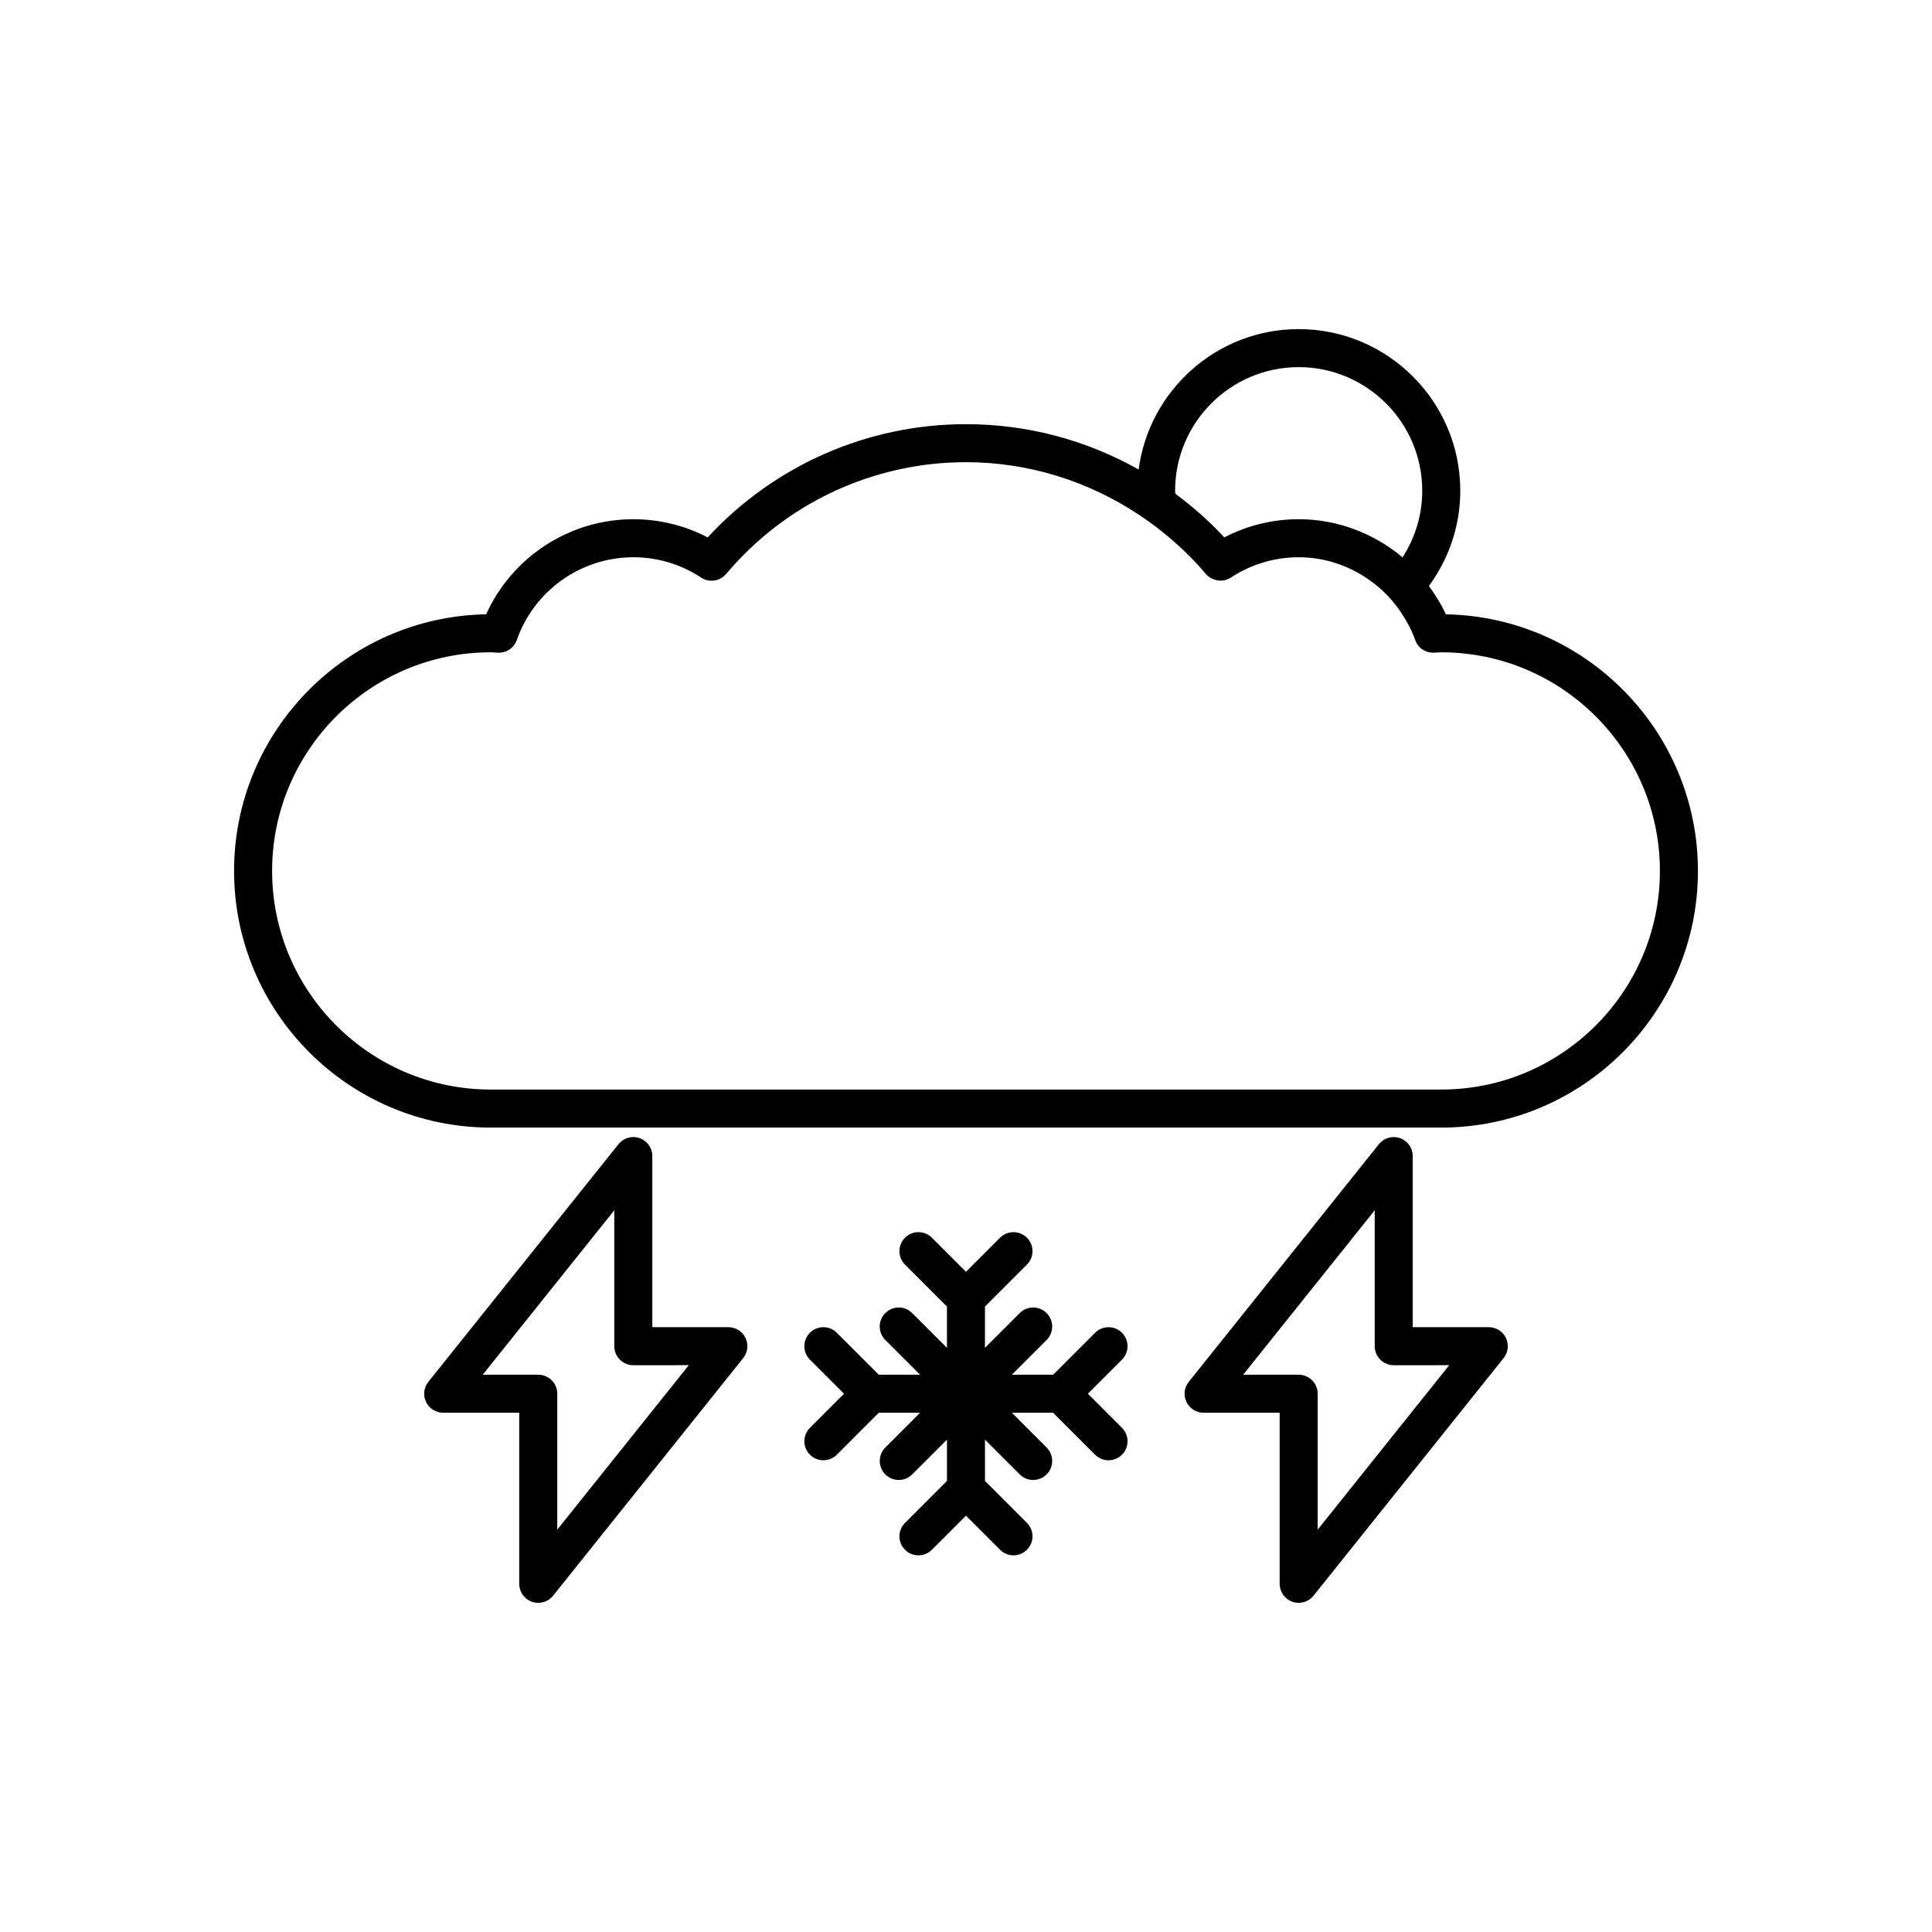
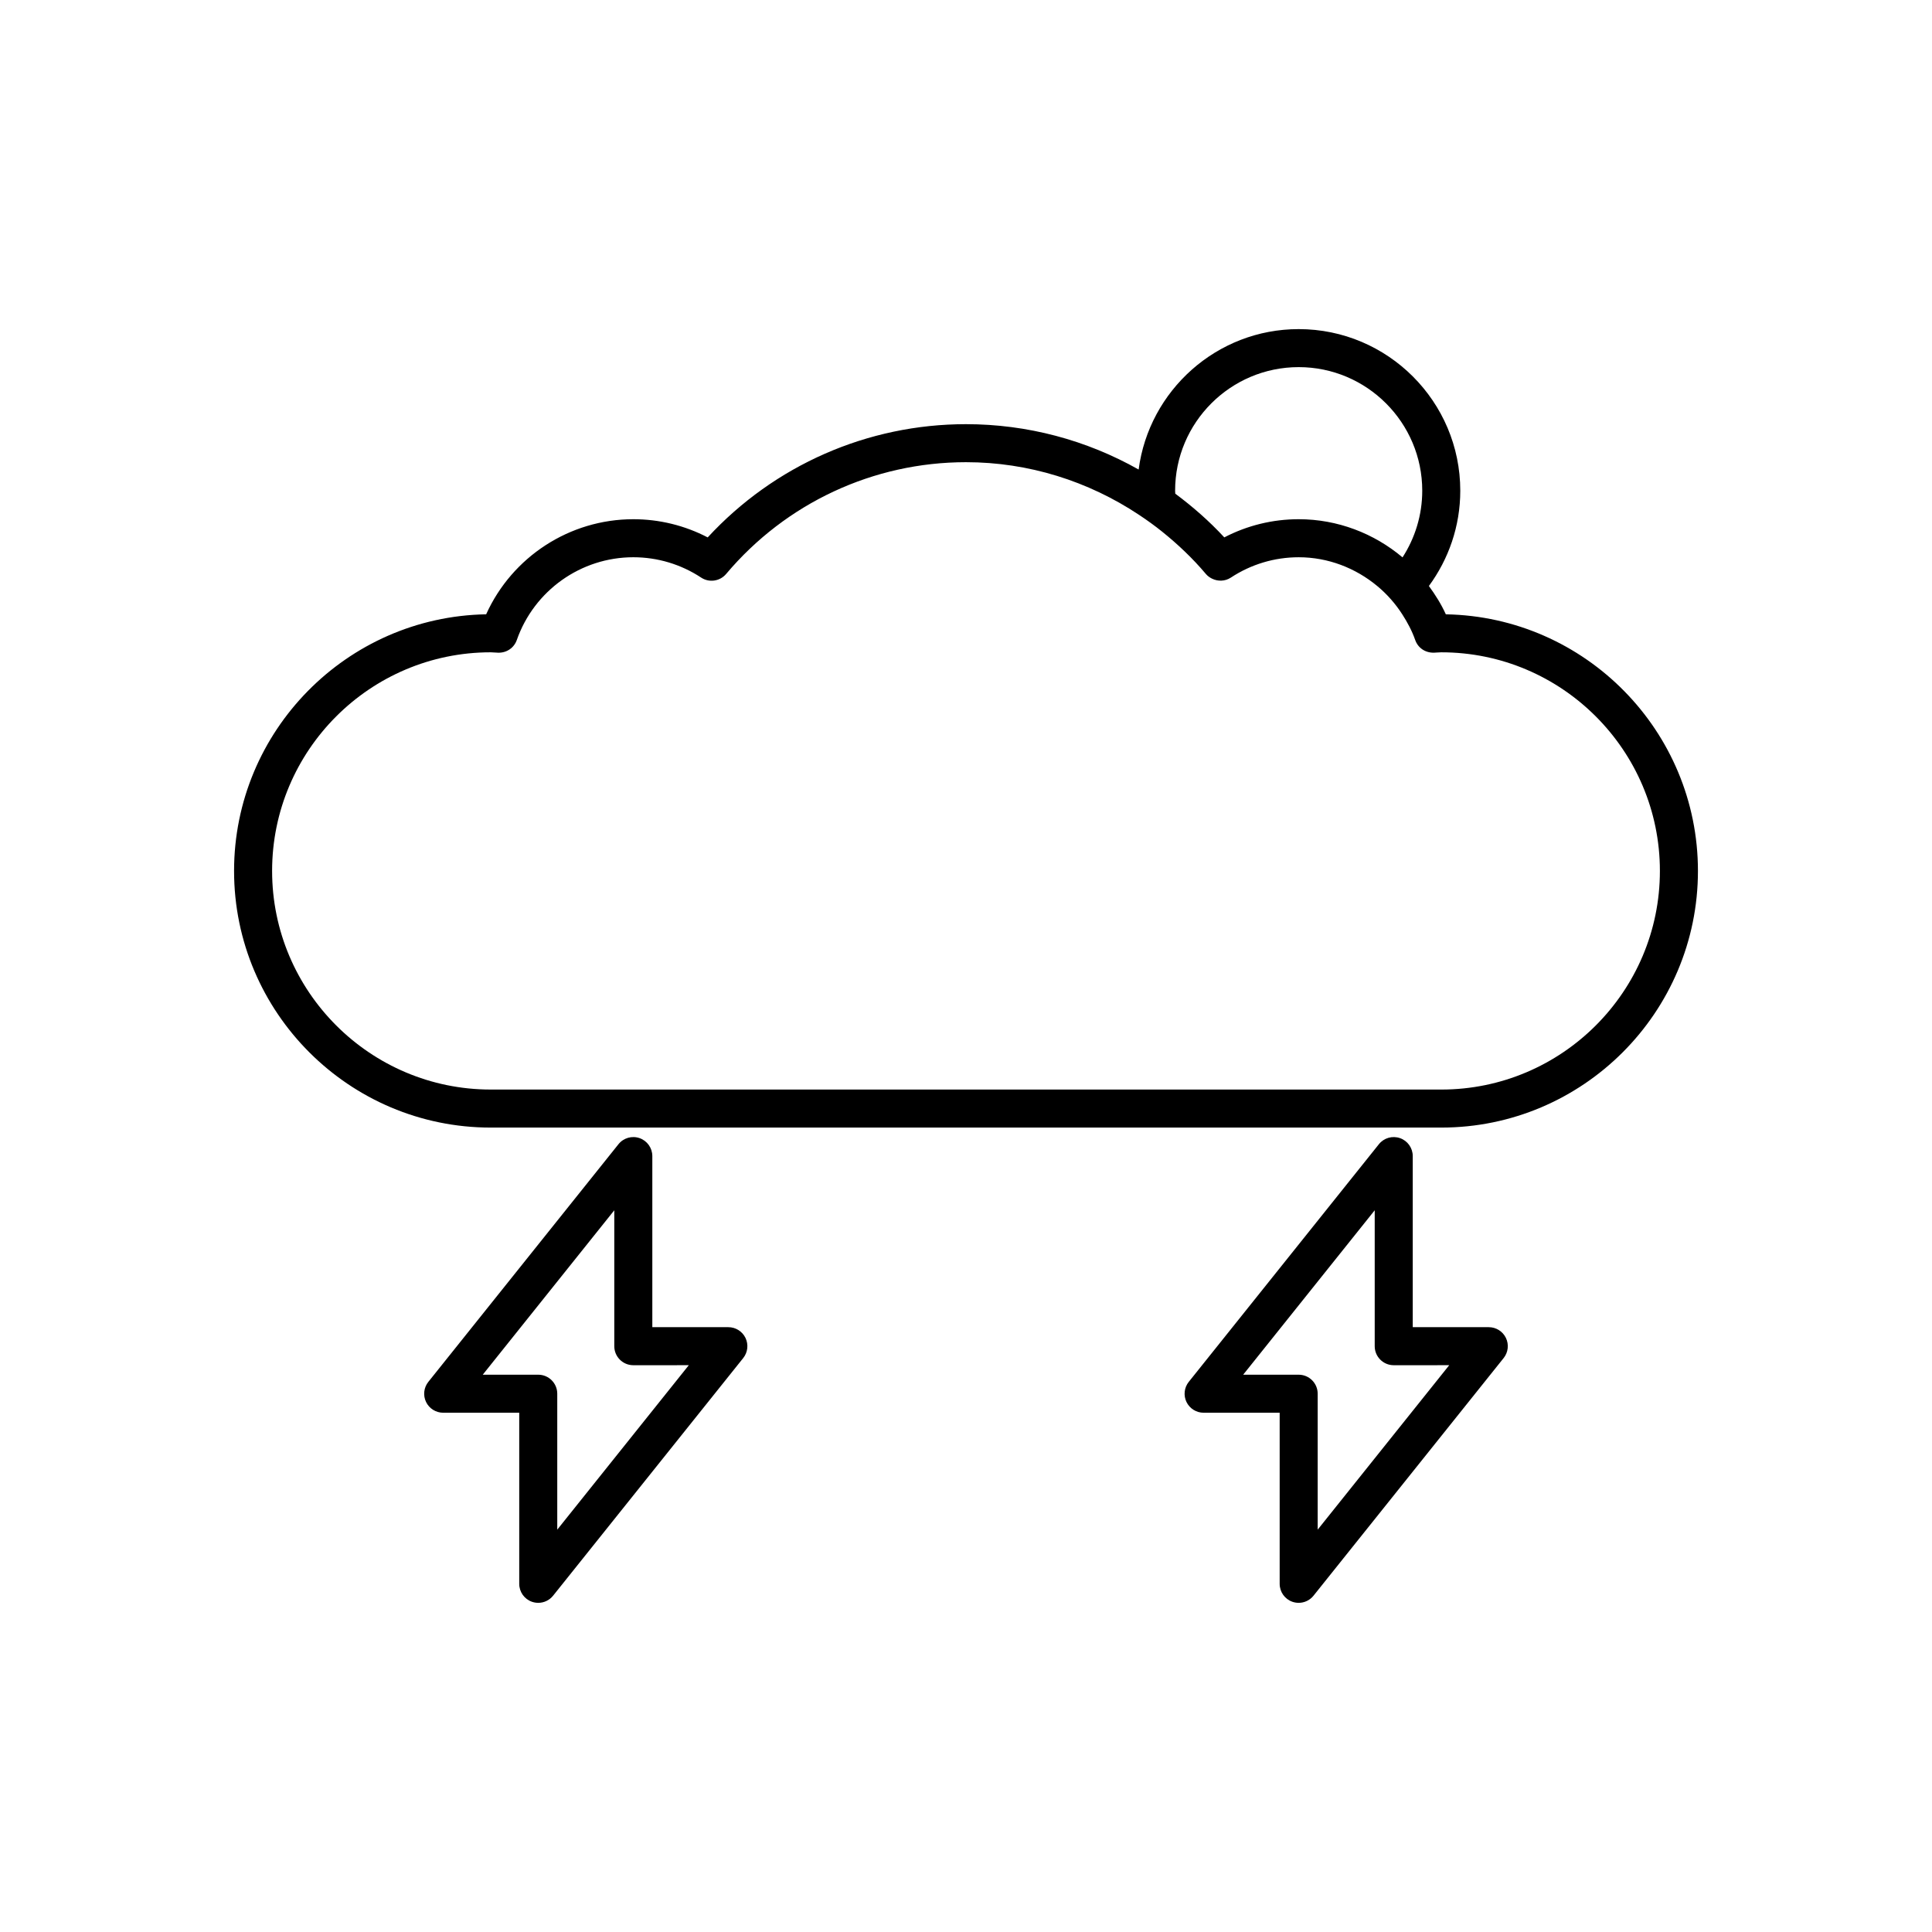
<svg xmlns="http://www.w3.org/2000/svg" fill="#000000" width="800px" height="800px" version="1.1" viewBox="144 144 512 512">
  <g>
    <path d="m527.16 306.8c-1.219-2.699-2.781-5.16-4.488-7.504 5.203-7.09 8.316-15.805 8.316-25.254 0-23.613-19.211-42.824-42.824-42.824-21.707 0-39.652 16.25-42.414 37.215-13.801-7.797-29.504-12.023-45.75-12.023-26.098 0-50.805 10.887-68.453 30.008-6.078-3.164-12.812-4.82-19.715-4.82-16.887 0-32.121 9.984-38.996 25.199-36.945 0.652-66.805 30.91-66.805 68.008 0 37.504 30.512 68.016 68.016 68.016h251.91c37.504 0 68.016-30.512 68.016-68.016-0.004-37.098-29.859-67.355-66.809-68.004zm-38.996-65.508c18.055 0 32.746 14.691 32.746 32.746 0 6.512-1.934 12.57-5.223 17.672-7.547-6.356-17.215-10.113-27.523-10.113-6.902 0-13.637 1.656-19.711 4.816-3.981-4.312-8.363-8.141-12.996-11.586-0.008-0.262-0.039-0.52-0.039-0.785 0-18.059 14.691-32.75 32.746-32.75zm37.785 191.45h-251.9c-31.949 0-57.938-25.988-57.938-57.938 0-31.949 25.988-57.938 57.938-57.938 0.309 0 0.613 0.023 0.922 0.047l1.062 0.059c2.254 0.051 4.195-1.289 4.926-3.367 4.598-13.117 17.004-21.93 30.875-21.93 6.402 0 12.621 1.863 17.977 5.391 2.129 1.406 4.977 0.988 6.621-0.961 15.863-18.824 39.031-29.621 63.57-29.621 16.543 0 32.398 5.004 45.875 13.969 2.094 1.391 4.137 2.852 6.102 4.438 4.16 3.348 8.078 7.051 11.59 11.215 0.457 0.543 1.02 0.938 1.621 1.234 1.562 0.773 3.461 0.738 5-0.273 5.359-3.527 11.574-5.391 17.977-5.391 7.797 0 15.074 2.859 20.816 7.625 1.297 1.078 2.508 2.25 3.629 3.523 1.109 1.254 2.117 2.594 3.031 4.019 1.348 2.106 2.547 4.328 3.398 6.758 0.73 2.078 2.629 3.398 4.926 3.367l1.062-0.059c0.309-0.02 0.613-0.043 0.922-0.043 31.949 0 57.938 25.988 57.938 57.938 0.004 31.949-25.988 57.938-57.938 57.938z" />
    <path d="m313.5 445.62c-2.016-0.707-4.266-0.066-5.602 1.609l-50.383 62.977c-1.211 1.512-1.445 3.586-0.609 5.328 0.844 1.746 2.609 2.856 4.543 2.856h20.152v45.344c0 2.141 1.352 4.047 3.371 4.754 0.547 0.188 1.109 0.281 1.668 0.281 1.5 0 2.961-0.672 3.934-1.891l50.383-62.977c1.211-1.512 1.445-3.586 0.609-5.328-0.84-1.746-2.609-2.856-4.543-2.856h-20.152v-45.344c0-2.141-1.352-4.047-3.371-4.754zm13.039 60.172-34.859 43.578v-36.02c0-2.781-2.254-5.039-5.039-5.039h-14.707l34.859-43.574v36.02c0 2.781 2.254 5.039 5.039 5.039z" />
    <path d="m515.02 445.62c-2.019-0.707-4.266-0.066-5.602 1.609l-50.383 62.977c-1.211 1.512-1.445 3.586-0.609 5.328 0.844 1.746 2.609 2.856 4.547 2.856h20.152v45.344c0 2.141 1.352 4.047 3.371 4.754 0.543 0.188 1.105 0.281 1.664 0.281 1.5 0 2.961-0.672 3.934-1.891l50.383-62.977c1.211-1.512 1.445-3.586 0.609-5.328-0.84-1.746-2.609-2.856-4.543-2.856h-20.152v-45.344c0-2.141-1.352-4.047-3.371-4.754zm13.039 60.172-34.859 43.578v-36.02c0-2.781-2.254-5.039-5.039-5.039h-14.707l34.859-43.574v36.02c0 2.781 2.254 5.039 5.039 5.039z" />
-     <path d="m358.65 529.51c0.98 0.984 2.269 1.477 3.559 1.477 1.289 0 2.578-0.492 3.562-1.477l11.121-11.117h10.941l-9.211 9.211c-1.969 1.969-1.969 5.156 0 7.125 0.984 0.984 2.273 1.477 3.562 1.477s2.578-0.492 3.562-1.477l9.211-9.211v10.941l-11.121 11.121c-1.969 1.969-1.969 5.156 0 7.125s5.156 1.969 7.125 0l9.035-9.035 9.031 9.031c0.984 0.984 2.273 1.477 3.562 1.477s2.578-0.492 3.562-1.477c1.969-1.969 1.969-5.156 0-7.125l-11.121-11.117v-10.941l9.211 9.211c0.984 0.984 2.273 1.477 3.562 1.477 1.289 0 2.578-0.492 3.562-1.477 1.969-1.969 1.969-5.156 0-7.125l-9.211-9.211h10.941l11.121 11.121c0.984 0.98 2.273 1.473 3.562 1.473 1.289 0 2.578-0.492 3.562-1.477 1.969-1.969 1.969-5.156 0-7.125l-9.035-9.031 9.031-9.031c1.969-1.969 1.969-5.156 0-7.125s-5.156-1.969-7.125 0l-11.117 11.117h-10.941l9.211-9.211c1.969-1.969 1.969-5.156 0-7.125s-5.156-1.969-7.125 0l-9.211 9.215v-10.941l11.121-11.121c1.969-1.969 1.969-5.156 0-7.125s-5.156-1.969-7.125 0l-9.031 9.031-9.031-9.031c-1.969-1.969-5.156-1.969-7.125 0s-1.969 5.156 0 7.125l11.117 11.117v10.941l-9.211-9.211c-1.969-1.969-5.156-1.969-7.125 0s-1.969 5.156 0 7.125l9.211 9.211h-10.941l-11.121-11.121c-1.969-1.969-5.156-1.969-7.125 0s-1.969 5.156 0 7.125l9.035 9.035-9.031 9.031c-1.969 1.969-1.969 5.16 0 7.125z" />
  </g>
</svg>